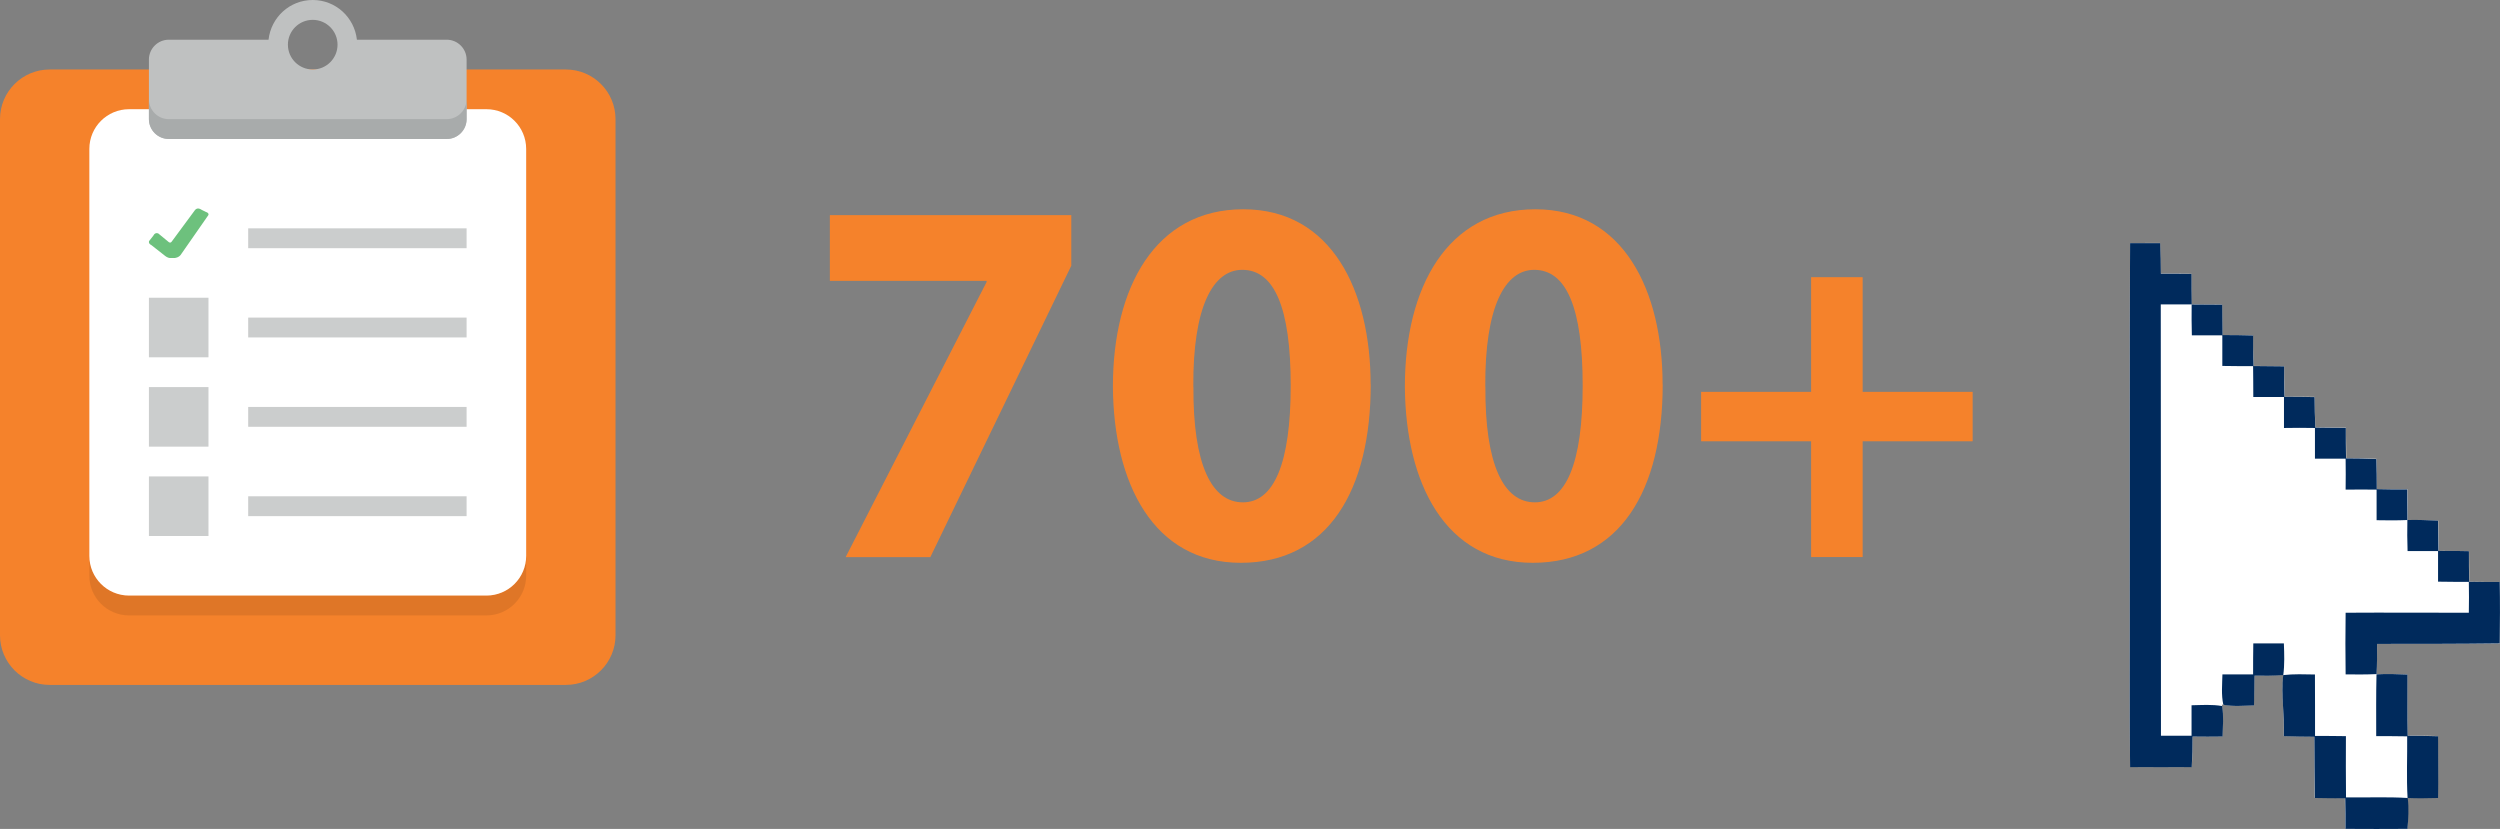
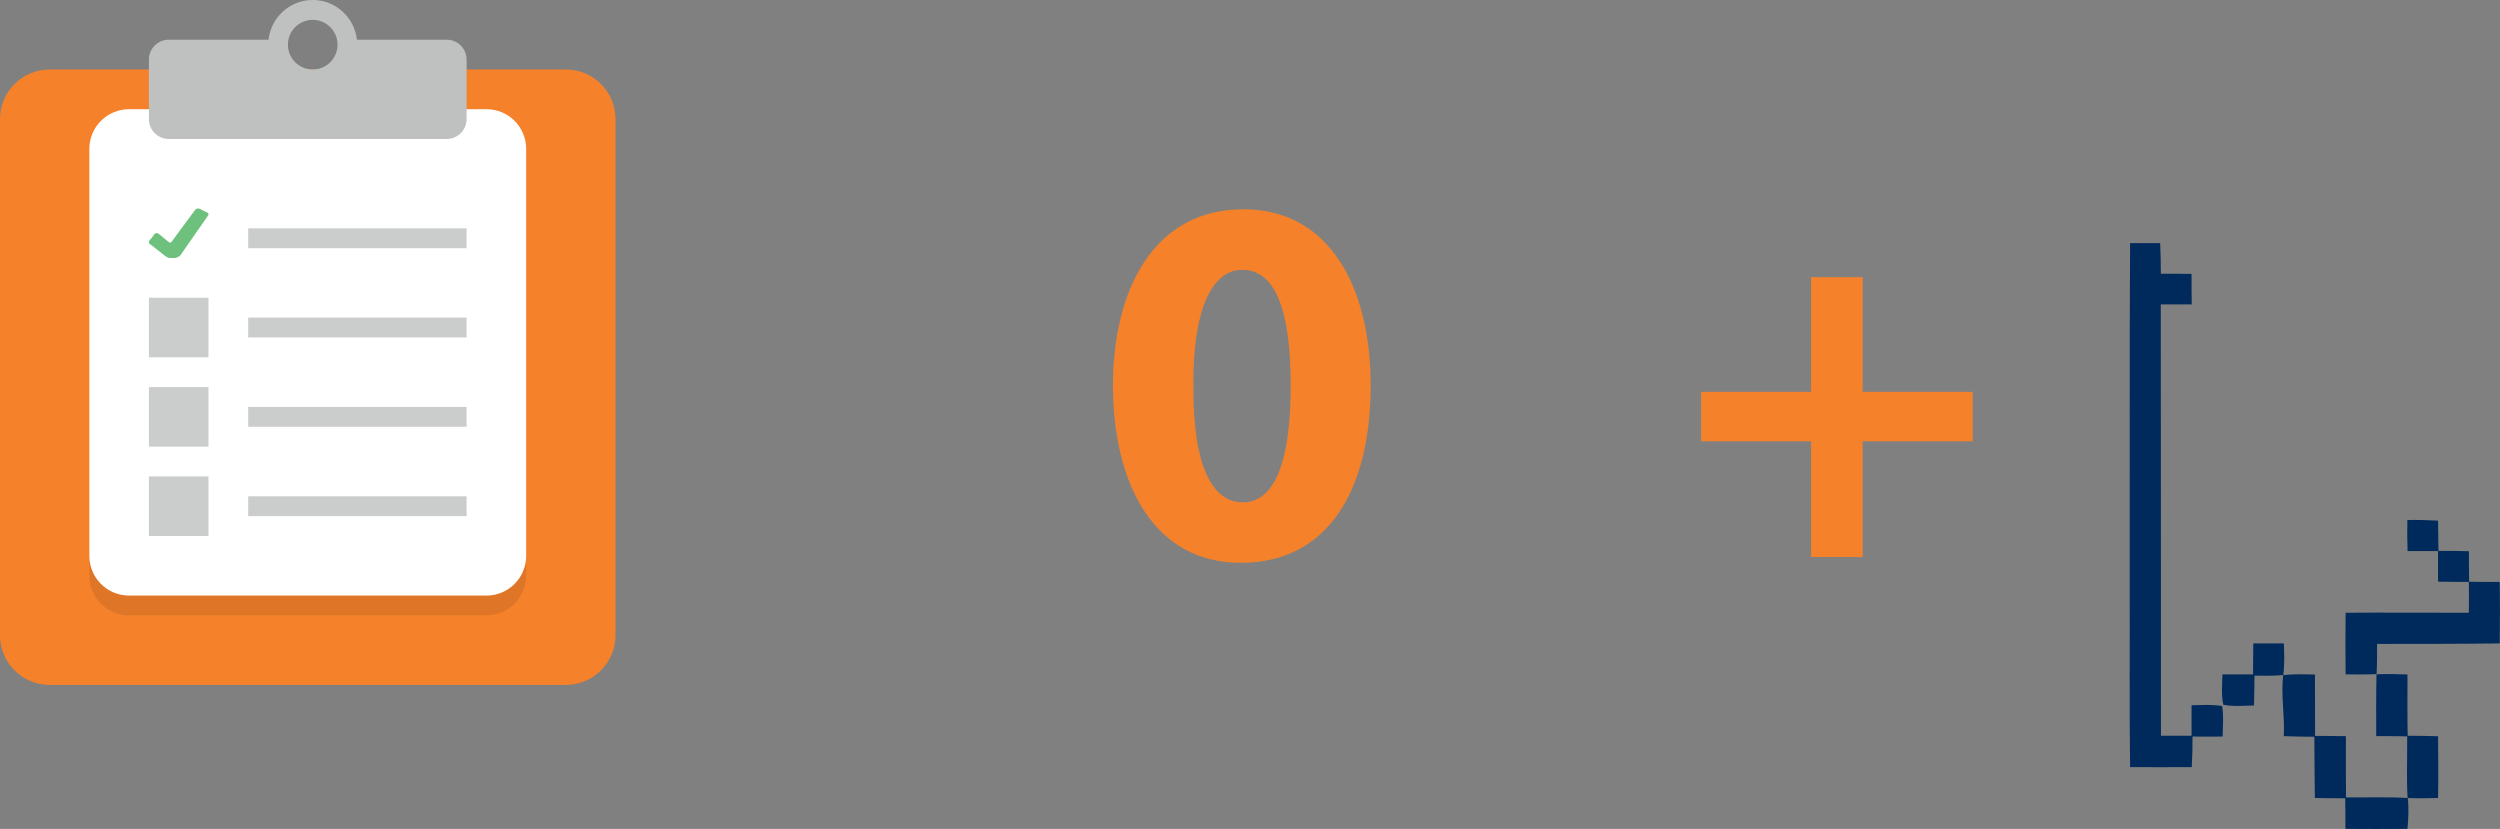
<svg xmlns="http://www.w3.org/2000/svg" viewBox="0 0 251.82 83.5">
  <rect x="0" y="0" width="251.82" height="83.5" fill="#808080" stroke="none" />
  <clipPath id="a">
    <path d="m9 55.99h44v6h-44z" />
  </clipPath>
-   <path d="m107.91 21.67v5.09l-14.2 29.36h-8.53l14.2-27.72v-.11h-15.79v-6.62z" fill="#f5822b" />
  <path d="m138.07 38.73c0 10.65-4.29 17.96-13.09 17.96s-12.82-8-12.88-17.75c0-9.96 4.24-17.86 13.14-17.86s12.82 8.21 12.82 17.65zm-17.86.21c-.05 7.9 1.85 11.66 4.98 11.66s4.82-3.92 4.82-11.76-1.64-11.66-4.88-11.66c-2.97 0-4.98 3.76-4.93 11.76z" fill="#f5822b" />
-   <path d="m167.48 38.73c0 10.65-4.29 17.96-13.09 17.96s-12.82-8-12.88-17.75c0-9.96 4.24-17.86 13.14-17.86s12.82 8.21 12.82 17.65zm-17.86.21c-.05 7.9 1.85 11.66 4.98 11.66s4.82-3.92 4.82-11.76-1.64-11.66-4.88-11.66c-2.97 0-4.98 3.76-4.93 11.76z" fill="#f5822b" />
  <path d="m187.62 27.92v11.55h11.08v4.98h-11.08v11.66h-5.19v-11.66h-11.08v-4.98h11.08v-11.55z" fill="#f5822b" />
  <path d="m57 7h-52c-2.76 0-5 2.24-5 5v51.99c0 2.76 2.24 5 5 5h52c2.76 0 5-2.24 5-5v-51.99c0-2.76-2.24-5-5-5" fill="#f5822b" fill-rule="evenodd" />
  <g clip-path="url(#a)" opacity=".09">
    <path d="m49 59.99h-36c-2.21 0-4-1.79-4-4v2c0 2.21 1.79 4 4 4h36c2.21 0 4-1.79 4-4v-2c0 2.21-1.79 4-4 4" fill-rule="evenodd" />
  </g>
  <path d="m49 11h-36c-2.21 0-4 1.79-4 4v40.99c0 2.21 1.79 4 4 4h36c2.21 0 4-1.79 4-4v-40.99c0-2.21-1.79-4-4-4" fill="#fff" fill-rule="evenodd" />
  <path d="m45 4h-9.05c-.25-2.25-2.13-4-4.45-4s-4.2 1.75-4.45 4h-10.05c-1.1 0-2 .9-2 2v6c0 1.1.9 2 2 2h28c1.1 0 2-.9 2-2v-6c0-1.1-.9-2-2-2m-13.5 3c-1.38 0-2.5-1.12-2.5-2.5s1.12-2.5 2.5-2.5 2.5 1.12 2.5 2.5-1.12 2.5-2.5 2.5" fill="#bfc1c1" fill-rule="evenodd" />
-   <path d="m45 12h-28c-1.1 0-2-.9-2-2v2c0 1.1.9 2 2 2h28c1.1 0 2-.9 2-2v-2c0 1.1-.9 2-2 2" fill="#a8abab" fill-rule="evenodd" />
  <path d="m20.78 21.37-.48-.24s-.39-.31-.66.03l-2.34 3.17c-.14.21-.32.04-.32.04l-1.03-.85s-.31-.17-.5.21l-.43.55s-.12.24.23.41l1.4 1.1s.24.2.5.2h.43s.47-.02.69-.42l2.66-3.82s.24-.22-.14-.39" fill="#6dc17d" fill-rule="evenodd" />
  <path d="m15 35.99h6v-6h-6zm10-2h22v-2h-22zm-10 11h6v-6h-6zm10-2h22v-2h-22zm-10 11h6v-6h-6zm10-2h22v-2h-22zm0-26.99h22v-2h-22z" fill="#cbcdcd" fill-rule="evenodd" />
-   <path d="m216.07 24.48c-.5 0-1 0-1.51 0-.07 11.5-.03 23-.04 34.49.02 6.1-.04 12.2.04 18.29 2.07 0 4.14.02 6.21 0 .06-.89.07-1.78.07-2.68v-.4h.4c.88.01 1.76 0 2.63 0 .02-.9.08-1.81-.01-2.71l-.06-.5.5.06c.91.12 1.82.04 2.73.02.02-.87.04-1.74.04-2.6v-.4s.4 0 .4 0c.68 0 1.37 0 2.06-.04l.46-.02-.04.45c-.14 1.9.18 3.8.08 5.7.9.03 1.79.04 2.69.05h.39s0 .4 0 .4c.02 1.92.01 3.85.04 5.77.89.02 1.77.03 2.66.03h.39v.39c.02.9.03 1.79.03 2.69 2.08.03 4.17.02 6.25.01.08-.88.11-1.78.04-2.68l-.03-.44h.44c.88.03 1.77.03 2.64 0 .03-2.07.02-4.15 0-6.22-.89-.02-1.78-.04-2.67-.04h-.39s0-.39 0-.39c-.03-1.93-.02-3.85-.02-5.78-.89-.03-1.79-.05-2.69-.03h-.42s.02-.41.02-.41c.03-.74.04-1.48.04-2.22v-.4h.4c3.98 0 7.96 0 11.95-.05.02-2.07.03-4.13 0-6.2-.9 0-1.79 0-2.68-.02h-.39s0-.39 0-.39c-.01-.9-.02-1.79-.02-2.69-.89-.02-1.78-.03-2.67-.03h-.39v-.39c-.02-.89-.02-1.78-.04-2.66-.89-.04-1.78-.06-2.68-.06h-.4s0-.4 0-.4c0-.9 0-1.8-.02-2.7-.9 0-1.8 0-2.69-.02h-.39v-.4c0-.88 0-1.76-.04-2.64-.88-.05-1.77-.06-2.66-.06h-.39v-.39c-.02-.9-.03-1.79-.03-2.69-.9 0-1.79-.01-2.69-.02h-.38s-.02-.38-.02-.38c-.03-.9-.07-1.8-.07-2.7-.88-.02-1.75-.02-2.63-.02h-.39v-.39c-.03-.89-.04-1.79-.04-2.68-.9-.01-1.79-.02-2.69-.03h-.38s-.02-.38-.02-.38c-.04-.9-.05-1.79-.05-2.7-.89-.02-1.78-.02-2.68-.03h-.39v-.4c-.01-.89-.02-1.78-.04-2.67-.9 0-1.8 0-2.69-.02h-.39s0-.39 0-.39c0-.89-.01-1.79-.01-2.69-.9-.03-1.8-.02-2.7-.02h-.4v-.39c-.01-.9-.03-1.8-.06-2.7-.5 0-1 0-1.51 0" fill="#fff" />
  <g fill="#002a5c">
    <path d="m214.57 24.49h3.02c.04 1.03.07 2.06.07 3.08 1.03 0 2.06 0 3.09.02 0 1.02 0 2.05.02 3.07-1.04 0-2.08 0-3.12 0 0 14.49.03 28.97.02 43.45 1.03.01 2.05.01 3.08 0-.01-1.02 0-2.04 0-3.07 1.03-.02 2.06-.1 3.08.08.17 1.01.07 2.04.05 3.07-1.01.01-2.02.02-3.03 0 0 1.03-.02 2.05-.08 3.08-2.07.02-4.14 0-6.21 0-.08-6.1-.02-12.19-.04-18.29.02-11.49-.03-22.99.04-34.49" />
-     <path d="m220.76 30.67c1.03.01 2.06.01 3.08.02.02 1.02.03 2.04.04 3.06 1.02 0 2.05.01 3.07.04 0 1.02 0 2.05.05 3.08 1.03.02 2.05.02 3.08.03-.01 1.02 0 2.04.03 3.07 1.01 0 2.02 0 3.03.03 0 1.02.04 2.05.08 3.07 1.02.02 2.04.02 3.07.03 0 1.02 0 2.05.02 3.07 1.02 0 2.04.02 3.06.07.03 1.01.04 2.02.04 3.03 1.02.03 2.05.03 3.07.03.01 1.03.02 2.06.02 3.08-1.04.05-2.08.04-3.11.02 0-1.02 0-2.05 0-3.08-1.04-.02-2.08-.01-3.12 0 .01-1.04.02-2.08 0-3.12-1.03 0-2.06 0-3.09 0 0-1.03 0-2.06 0-3.09-1.04-.02-2.08-.02-3.12 0 0-1.04 0-2.08 0-3.12-1.03 0-2.06 0-3.09 0-.01-1.04 0-2.07-.02-3.11-1.04 0-2.07 0-3.1-.02 0-1.03 0-2.05 0-3.08-1.02-.01-2.05 0-3.07 0-.03-1.04-.03-2.07-.02-3.11" />
    <path d="m242.5 52.38c1.03-.03 2.06.02 3.08.06.02 1.02.03 2.04.04 3.05 1.02 0 2.05 0 3.07.03 0 1.03 0 2.05.02 3.08 1.02.02 2.05.02 3.08.02.04 2.06.03 4.13 0 6.19-4.12.05-8.23.05-12.35.05 0 1.01 0 2.03-.05 3.04-1.04.05-2.08.04-3.12.03-.03-2.07-.03-4.14 0-6.21 4.14-.03 8.28.01 12.41 0 .02-1.04.02-2.07 0-3.11-1.04 0-2.07 0-3.1-.02 0-1.03 0-2.06 0-3.08-1.02-.01-2.05 0-3.07 0-.04-1.05-.04-2.1-.02-3.14" />
    <path d="m226.97 64.81h3.08c.04 1.06.08 2.13-.06 3.19-.97.08-1.94.07-2.9.06 0 1-.03 2-.05 3-1.03.02-2.07.13-3.09-.07-.22-1.01-.11-2.04-.09-3.06h3.09c0-1.04 0-2.07.02-3.11" />
    <path d="m229.99 68c1.06-.12 2.12-.08 3.19-.06.02 2.06 0 4.13.01 6.19 1.04 0 2.07 0 3.11.02 0 2.06-.02 4.11.01 6.17 2.07.03 4.15-.07 6.22.06.12 1.03.06 2.08-.03 3.11-2.08.01-4.16.02-6.25 0 0-1.03 0-2.06-.02-3.08-1.02 0-2.04-.01-3.06-.03-.04-2.06-.03-4.11-.05-6.17-1.03 0-2.05-.02-3.08-.06.11-2.05-.3-4.1-.06-6.14" />
    <path d="m239.4 67.92c1.03-.05 2.06-.02 3.1.02 0 2.06-.02 4.11.02 6.17 1.02 0 2.04.02 3.06.05.02 2.08.04 4.15 0 6.22-1.02.02-2.05.05-3.07 0-.12-2.07-.02-4.14-.04-6.21-1.04-.02-2.08-.02-3.12-.02 0-2.08-.02-4.16.03-6.23" />
  </g>
</svg>